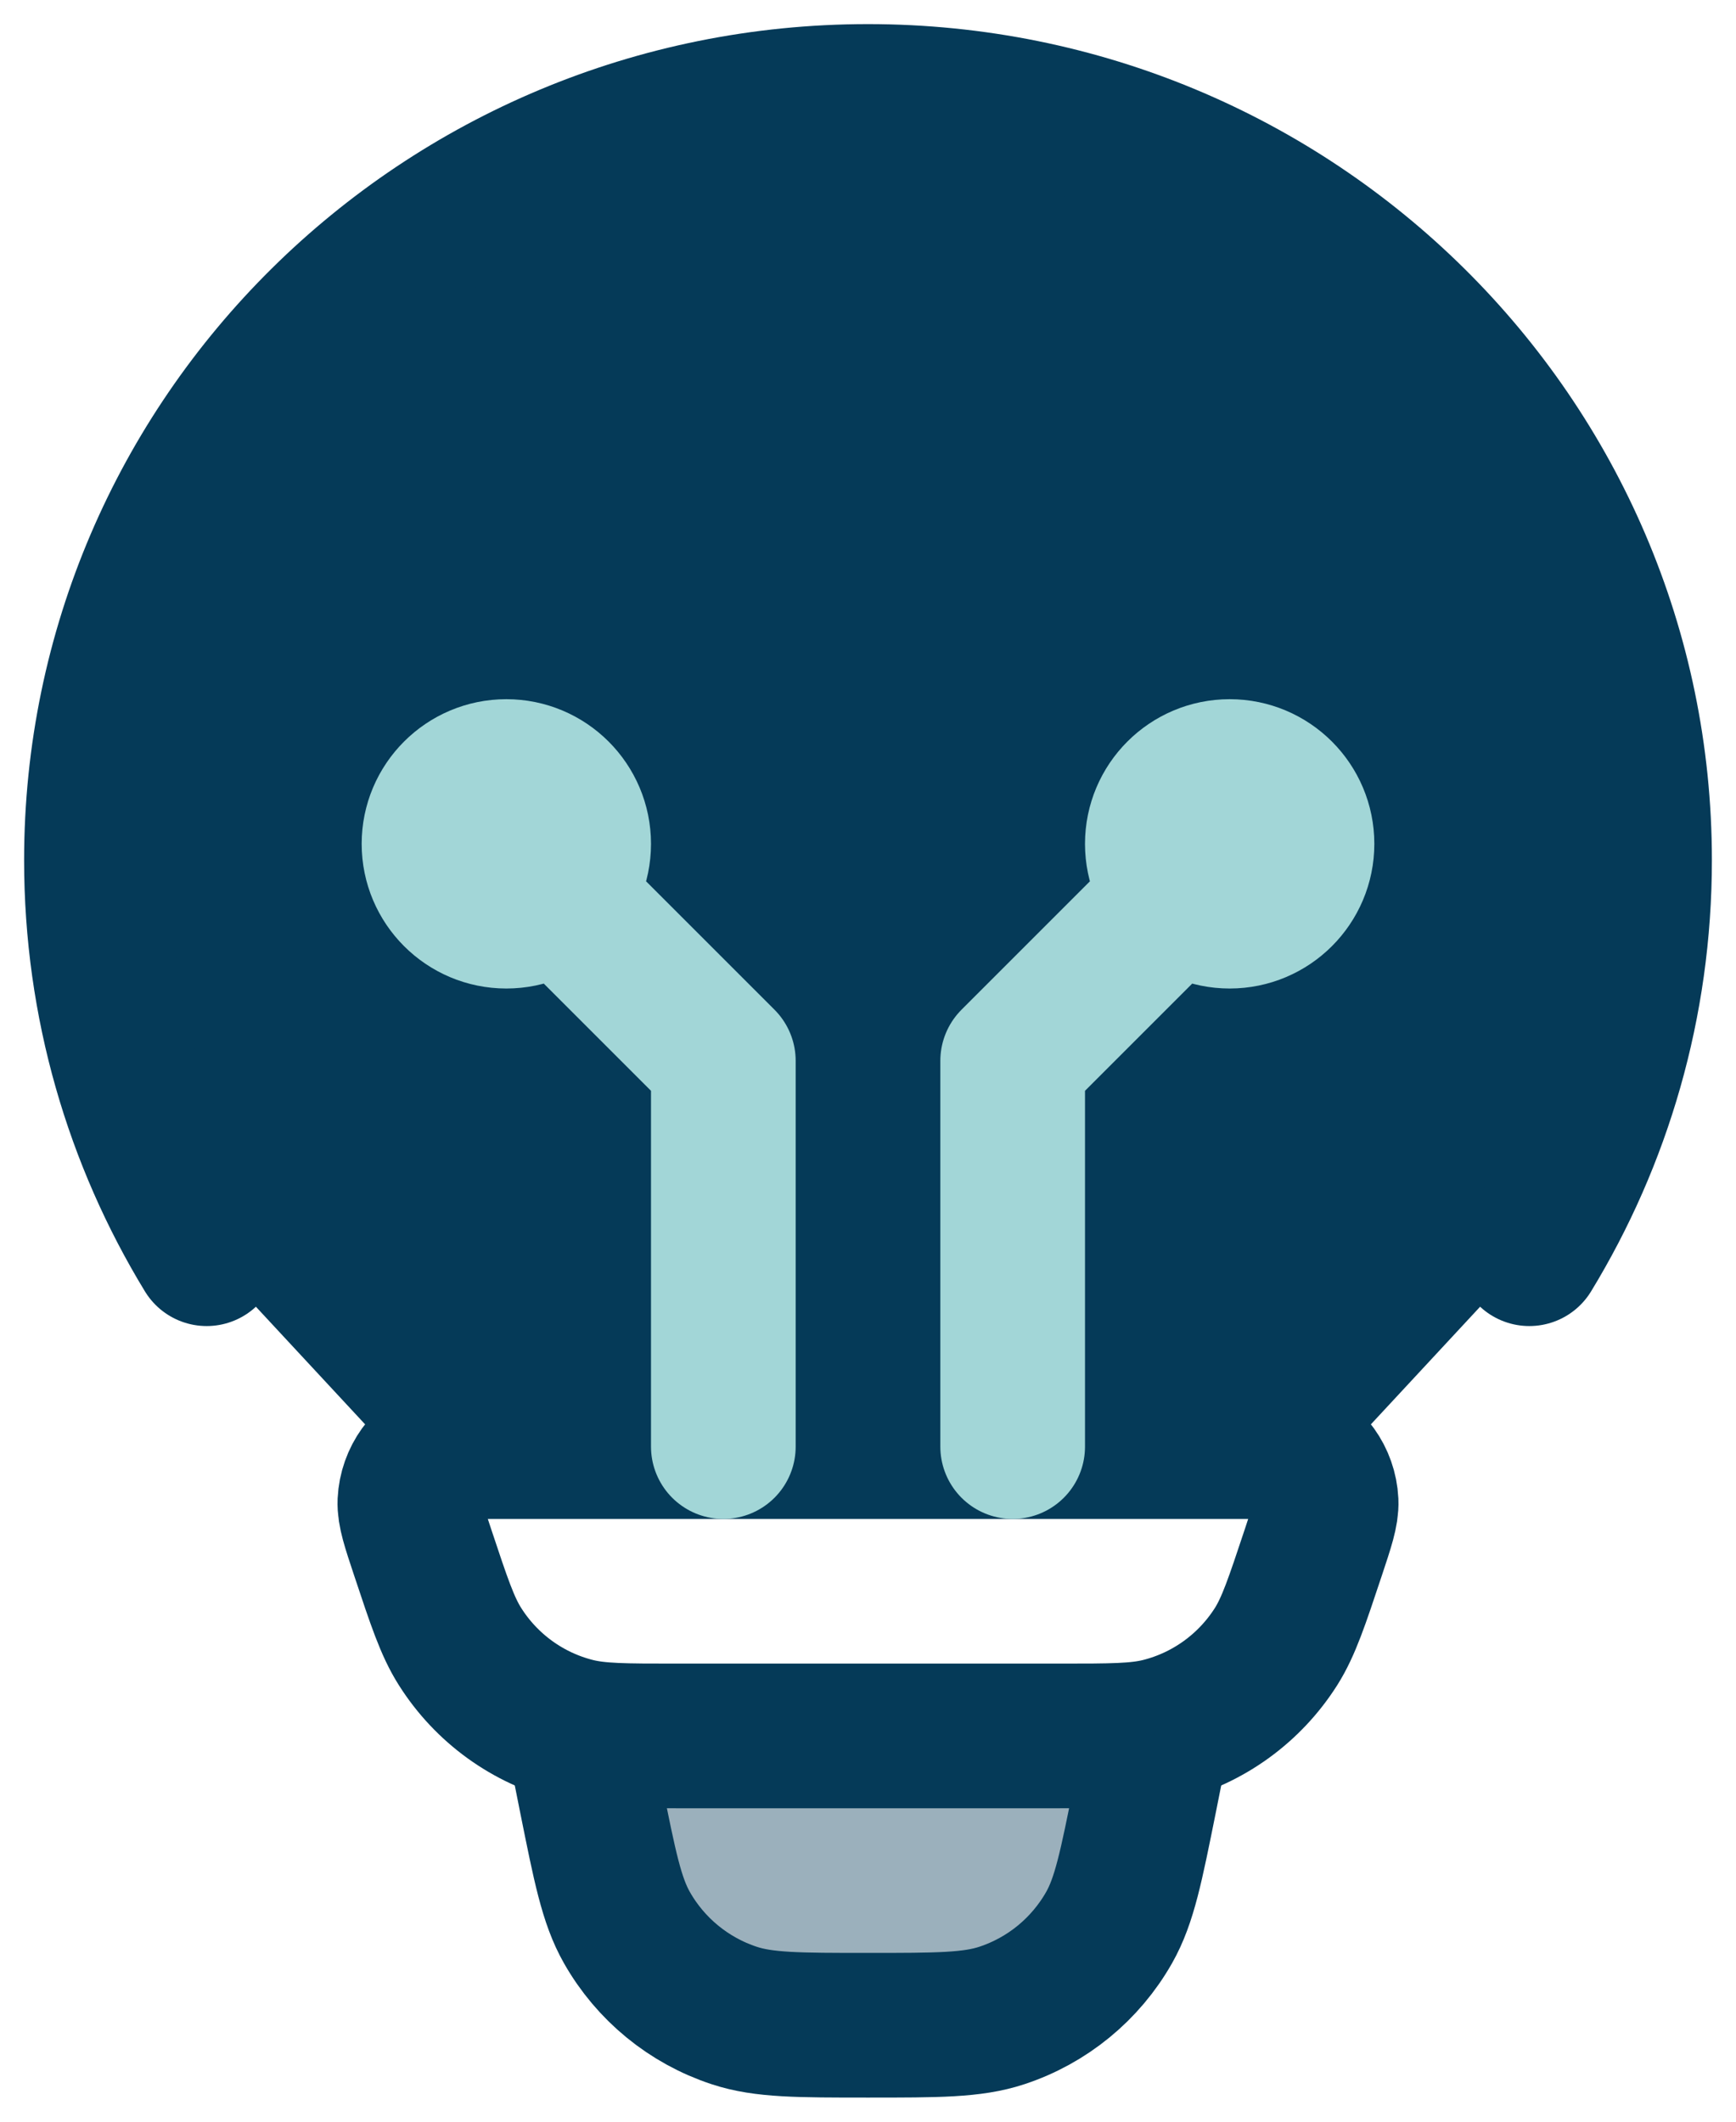
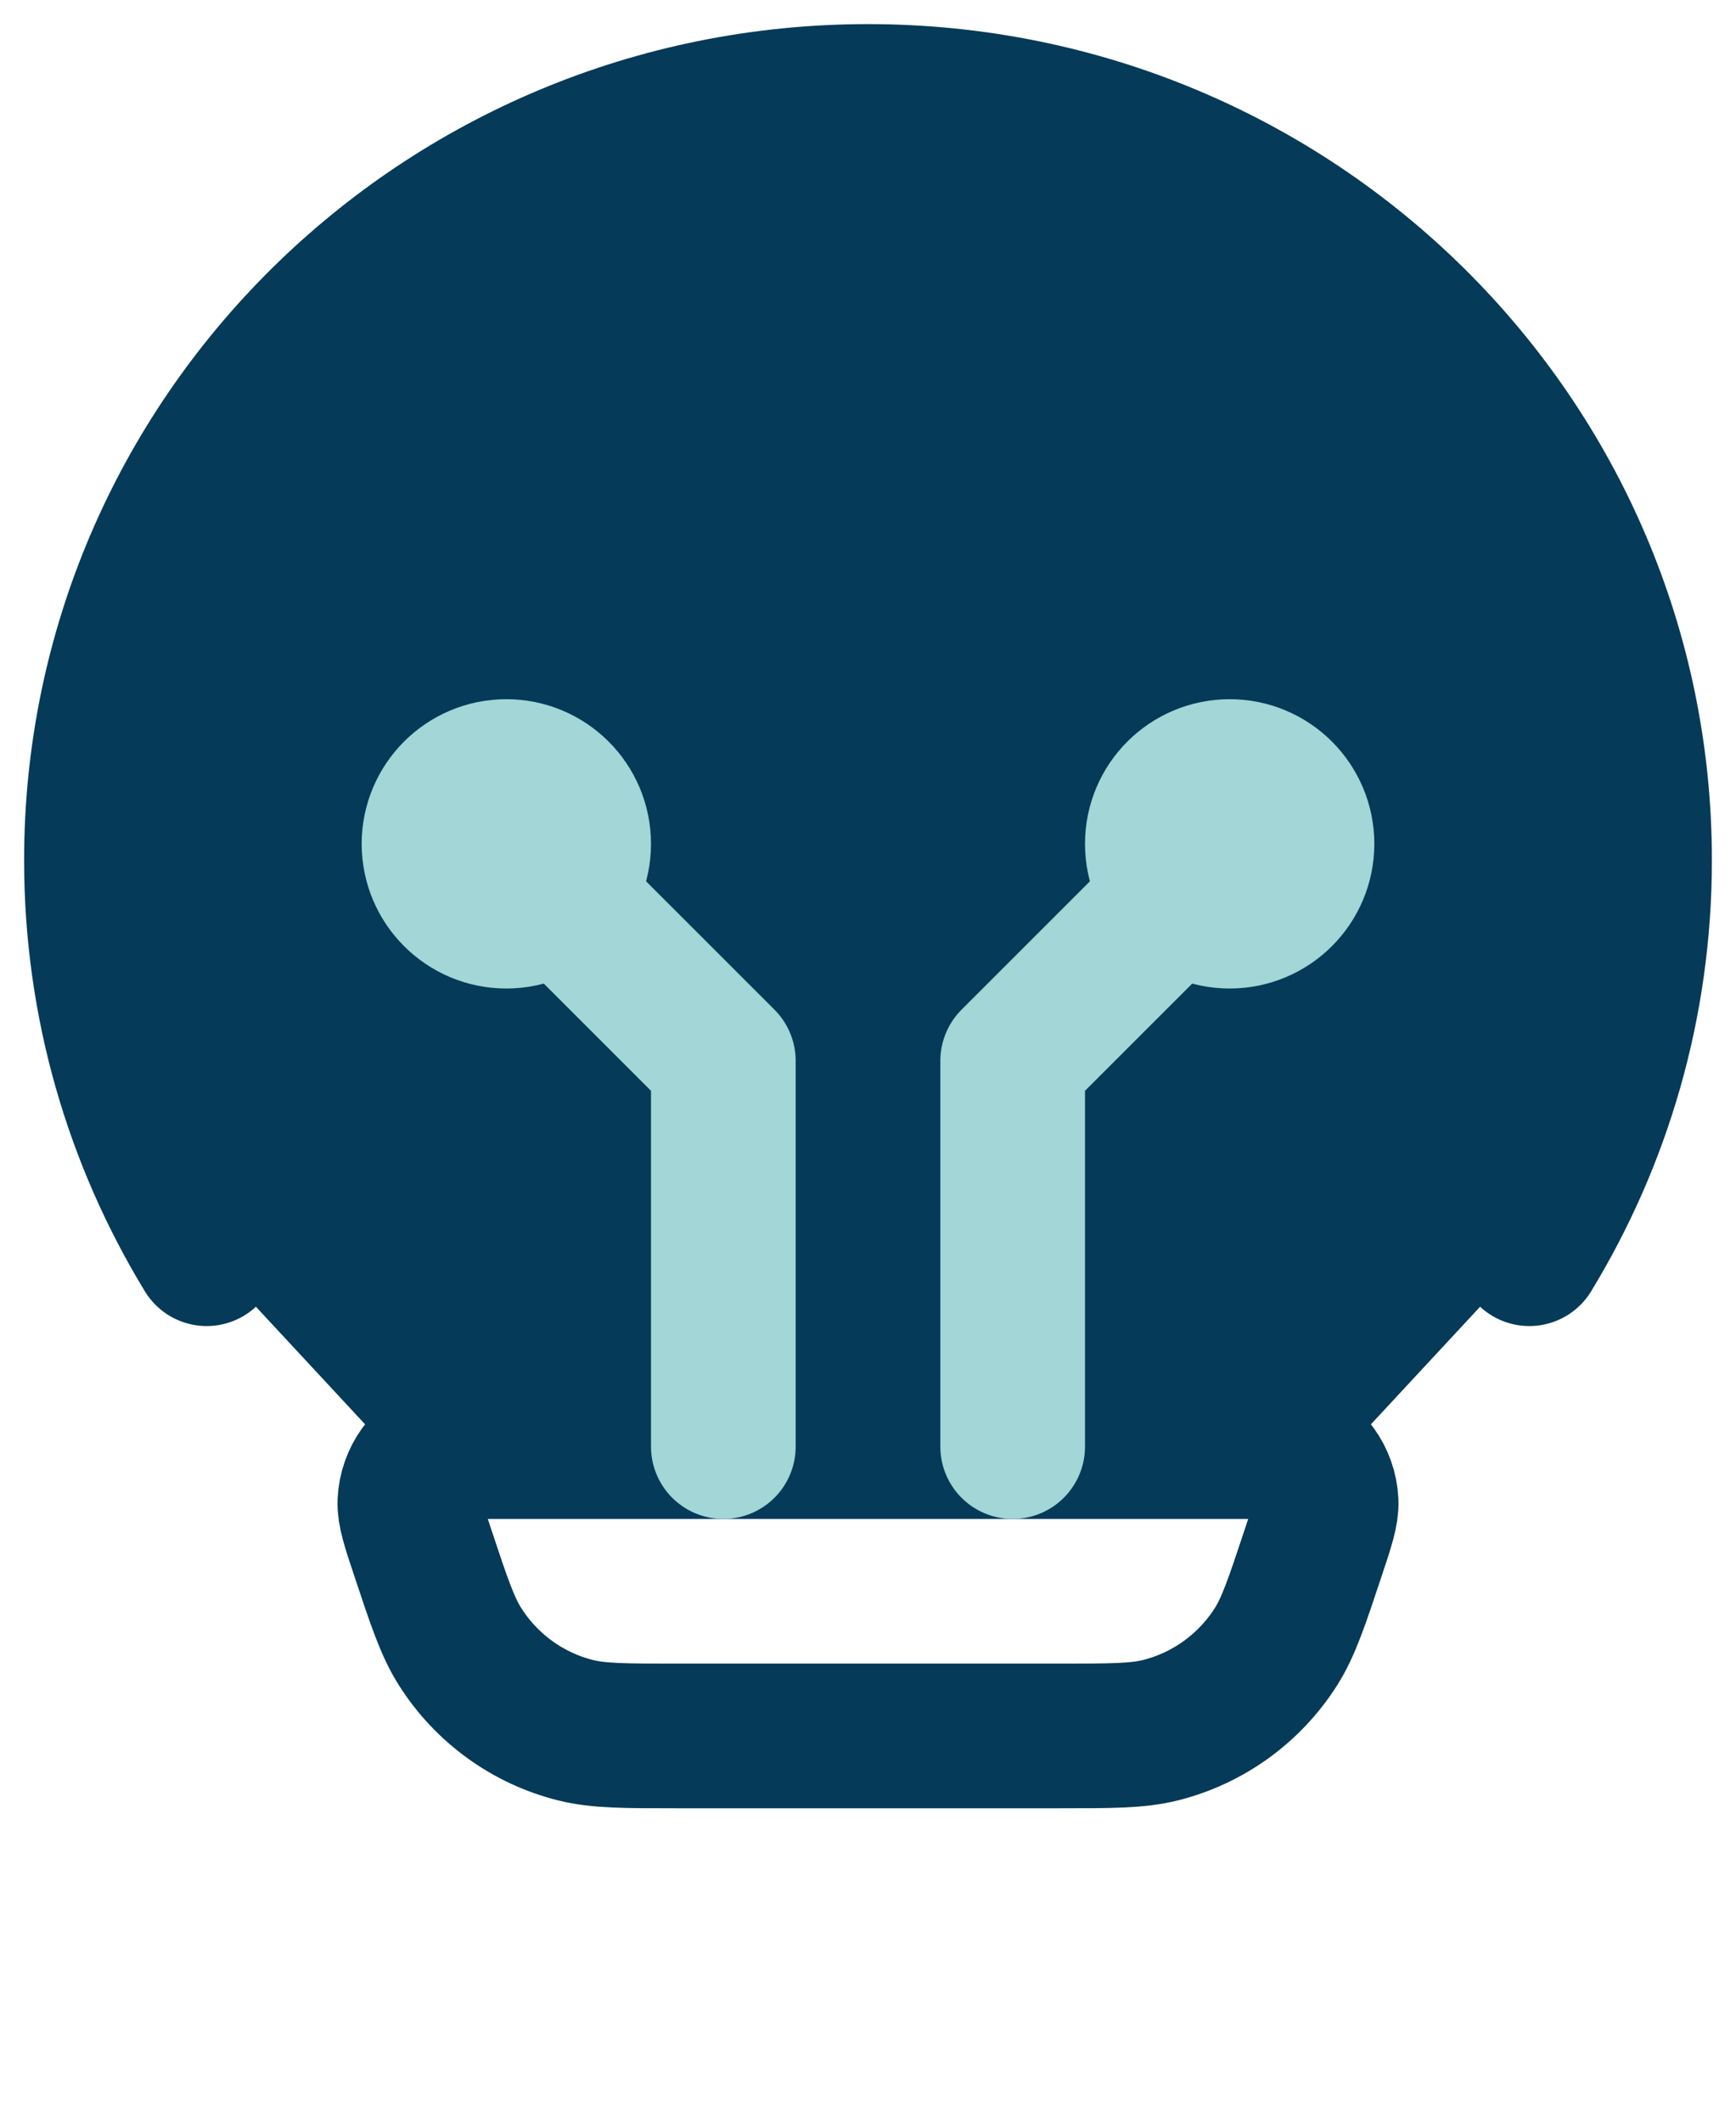
<svg xmlns="http://www.w3.org/2000/svg" width="18" height="22" viewBox="0 0 18 22" fill="none">
  <path d="M9 1C4.582 1 1 4.545 1 8.919C1 10.412 1.417 11.808 2.143 13L4 15H14L15.857 13C16.583 11.808 17 10.412 17 8.919C17 4.545 13.418 1 9 1Z" fill="#053A58" />
-   <path opacity="0.4" d="M7.613 20.899C7.918 21 8.279 21 9 21C9.721 21 10.082 21 10.387 20.899C10.858 20.744 11.255 20.419 11.5 19.987C11.659 19.707 11.729 19.354 11.871 18.647C11.88 18.602 11.884 18.581 11.886 18.563C11.922 18.278 11.712 18.022 11.426 18.001C11.408 18 11.386 18 11.341 18H6.659C6.614 18 6.592 18 6.574 18.001C6.288 18.022 6.078 18.278 6.114 18.563C6.116 18.581 6.12 18.602 6.129 18.647C6.271 19.354 6.341 19.707 6.5 19.987C6.745 20.419 7.142 20.744 7.613 20.899Z" fill="#053A58" />
  <path d="M2.143 13C1.417 11.808 1 10.412 1 8.919C1 4.545 4.582 1 9 1C13.418 1 17 4.545 17 8.919C17 10.412 16.583 11.808 15.857 13" stroke="#053A58" stroke-width="1.5" stroke-linecap="round" />
  <path d="M4.383 16.098C4.291 15.822 4.245 15.683 4.25 15.571C4.262 15.334 4.411 15.126 4.632 15.04C4.736 15 4.881 15 5.172 15H12.828C13.119 15 13.264 15 13.368 15.04C13.589 15.126 13.738 15.334 13.75 15.571C13.755 15.683 13.709 15.822 13.617 16.098C13.447 16.609 13.362 16.865 13.232 17.072C12.957 17.506 12.527 17.817 12.031 17.941C11.793 18 11.525 18 10.988 18H7.012C6.475 18 6.207 18 5.969 17.941C5.473 17.817 5.043 17.506 4.769 17.072C4.638 16.865 4.553 16.609 4.383 16.098Z" stroke="#053A58" stroke-width="1.5" />
-   <path d="M12 18L11.871 18.647C11.729 19.354 11.659 19.707 11.5 19.987C11.255 20.419 10.858 20.744 10.387 20.899C10.082 21 9.721 21 9 21C8.279 21 7.918 21 7.613 20.899C7.142 20.744 6.745 20.419 6.5 19.987C6.341 19.707 6.271 19.354 6.129 18.647L6 18" stroke="#053A58" stroke-width="1.5" />
  <path d="M5.25 8.75L7.5 11L7.5 15M5.25 9.5C5.664 9.5 6 9.164 6 8.75C6 8.336 5.664 8 5.25 8C4.836 8 4.5 8.336 4.5 8.75C4.5 9.164 4.836 9.5 5.25 9.5Z" stroke="#A2D6D7" stroke-width="1.5" stroke-linecap="round" stroke-linejoin="round" />
  <path d="M12.75 8.75L10.5 11L10.5 15M12.75 9.5C12.336 9.5 12 9.164 12 8.75C12 8.336 12.336 8 12.75 8C13.164 8 13.5 8.336 13.5 8.75C13.5 9.164 13.164 9.5 12.75 9.5Z" stroke="#A2D6D7" stroke-width="1.5" stroke-linecap="round" stroke-linejoin="round" />
</svg>